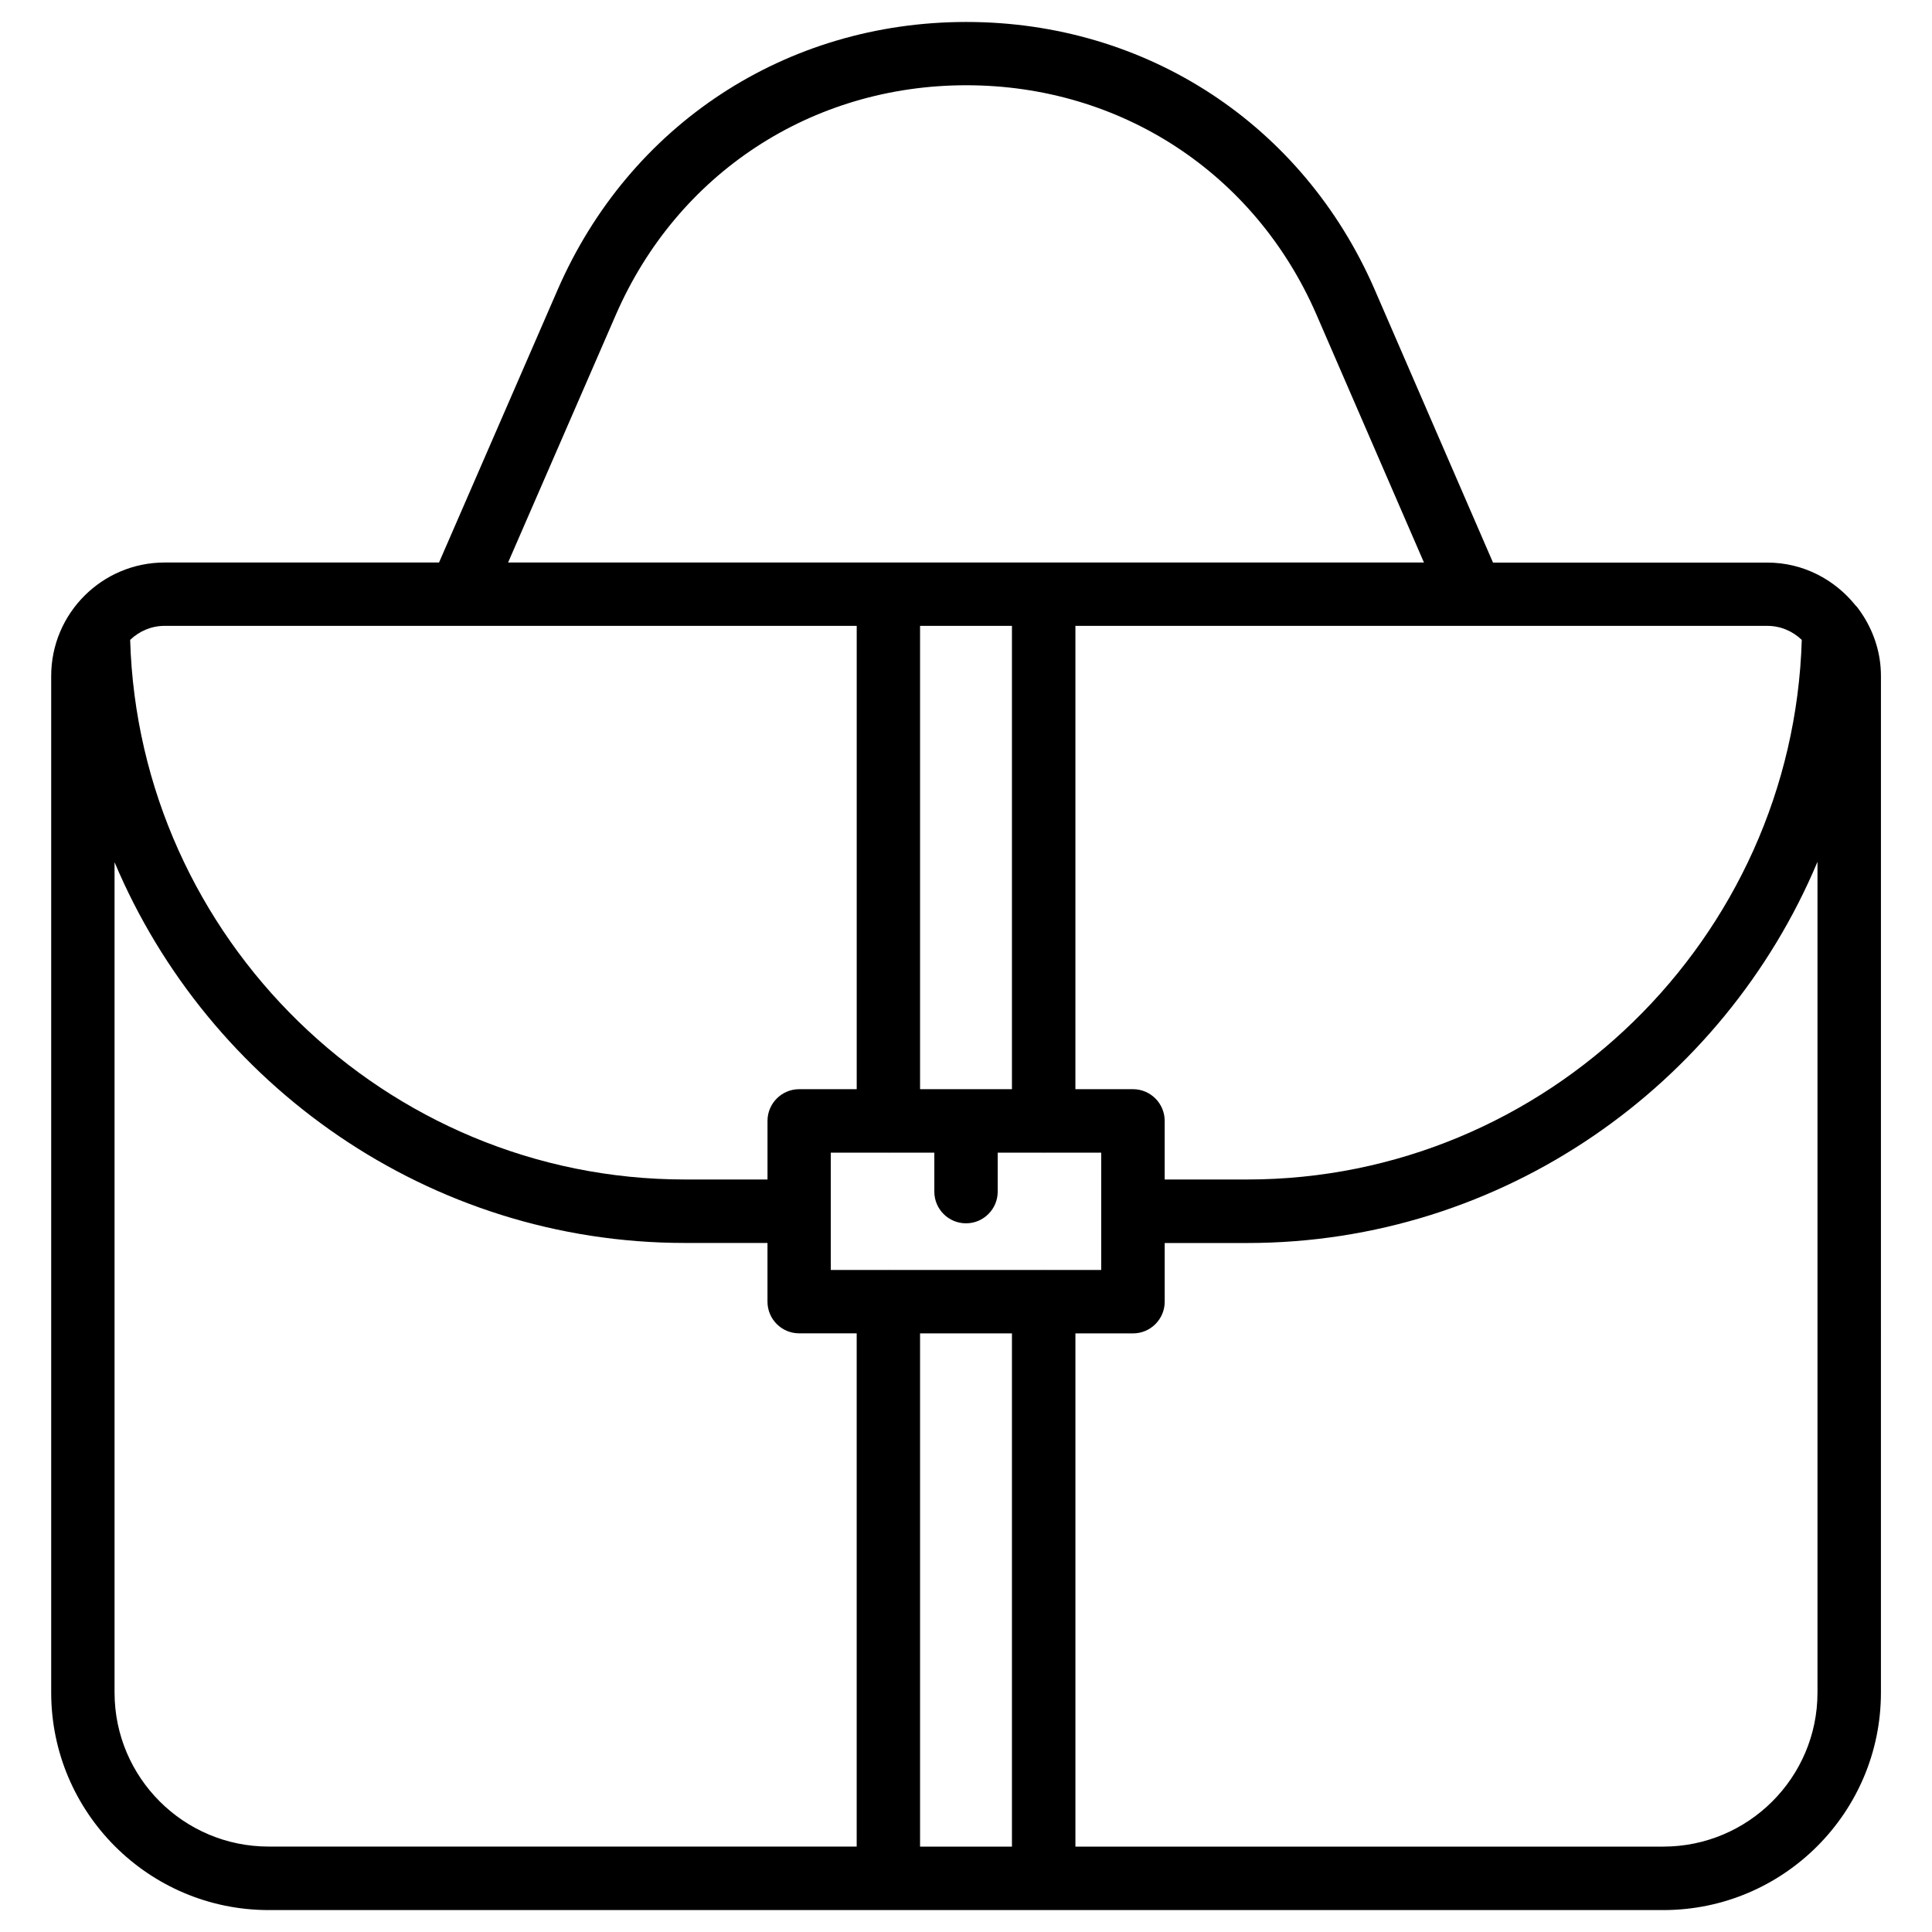
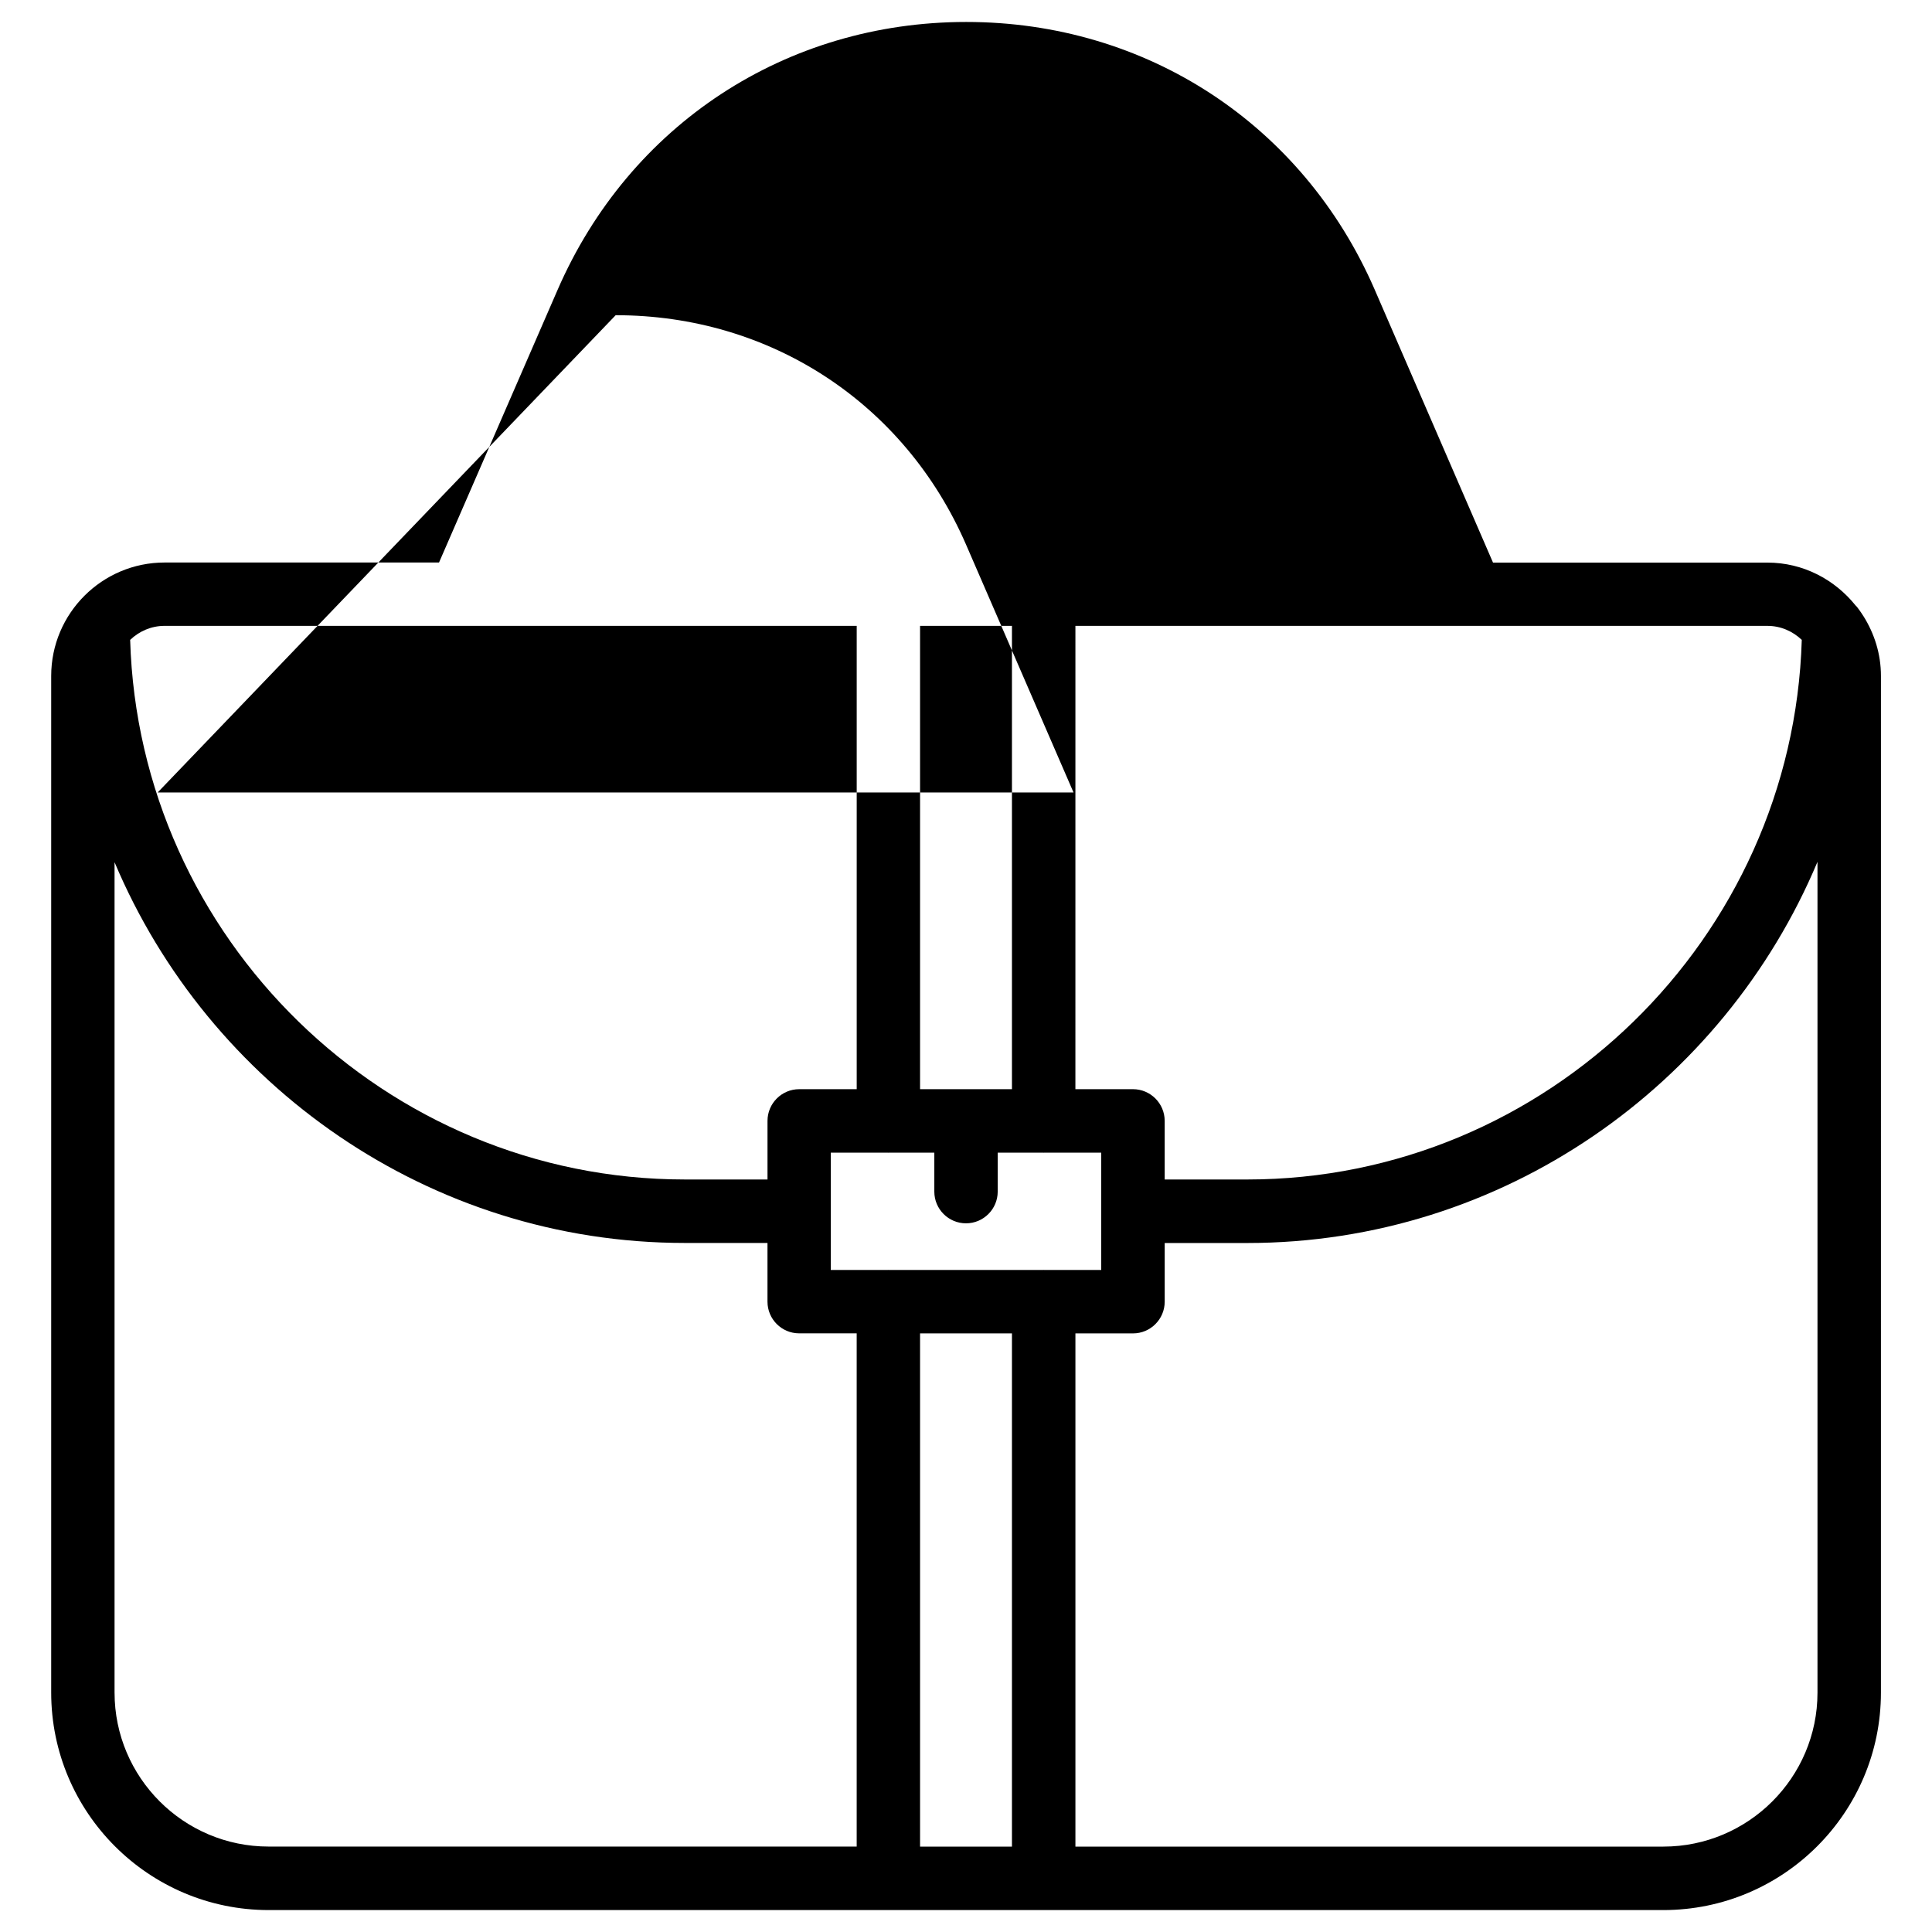
<svg xmlns="http://www.w3.org/2000/svg" fill="#000000" width="800px" height="800px" version="1.1" viewBox="144 144 512 512">
-   <path d="m637.82 307.28c-0.02-0.043-0.043-0.062-0.062-0.105-0.355-0.566-0.734-1.113-1.113-1.637-0.293-0.379-0.547-0.777-0.902-1.09-5.519-6.863-13.875-11.355-23.363-11.355h-72.715l-31.402-72.445c-19.039-43.707-60.477-70.828-108.19-70.828h-0.062c-47.742 0.02-89.223 27.227-108.26 71.035l-31.402 72.211-72.719 0.004c-16.582 0-30.062 13.477-30.062 30.062v269.41c0 31.781 25.84 57.645 57.645 57.645h369.59c31.805 0 57.664-25.84 57.664-57.625l0.004-269.44c0-5.836-1.742-11.23-4.641-15.848zm-16.332 6.297c-2.352 79.117-67.617 143-146.96 143h-21.875v-15.535c0-4.641-3.777-8.398-8.398-8.398h-15.262l0.004-122.78h183.39c3.547 0 6.738 1.449 9.109 3.715zm-209.31 183.79v136.01h-24.352v-136.01zm8.5-16.812c-0.043 0-0.062-0.02-0.105-0.02-0.043 0-0.062 0.02-0.105 0.02h-40.957c-0.043 0-0.062-0.02-0.105-0.02-0.043 0-0.062 0.02-0.105 0.02h-15.137v-31.09h15.137c0.043 0 0.062 0.02 0.105 0.02 0.043 0 0.062-0.02 0.105-0.02h12.094v10.328c0 4.641 3.758 8.398 8.398 8.398s8.398-3.777 8.398-8.398v-10.328h12.07c0.043 0 0.062 0.02 0.105 0.02s0.062-0.02 0.105-0.02h15.156v31.09zm-8.5-170.69v122.78h-24.352v-122.78zm-105.02-82.332c16.312-37.574 51.914-60.918 92.867-60.941h0.043c40.914 0 76.473 23.258 92.785 60.73l28.508 65.746-242.71 0.004zm63.879 82.332v122.78h-15.242c-4.641 0-8.398 3.777-8.398 8.398v15.535l-21.914-0.004c-79.371 0-144.66-63.941-146.99-143 2.394-2.289 5.582-3.715 9.133-3.715zm-196.68 282.68v-220.06c24.898 59.133 83.402 100.91 151.12 100.91h21.914v15.555c0 4.641 3.758 8.398 8.398 8.398h15.242v136.01h-155.82c-22.527 0.02-40.852-18.285-40.852-40.809zm410.44 40.828h-155.8v-136.01h15.262c4.641 0 8.398-3.777 8.398-8.398v-15.555h21.875c67.699 0 126.23-41.754 151.12-101.02v220.19c-0.004 22.484-18.328 40.789-40.852 40.789z" />
+   <path d="m637.82 307.28c-0.02-0.043-0.043-0.062-0.062-0.105-0.355-0.566-0.734-1.113-1.113-1.637-0.293-0.379-0.547-0.777-0.902-1.09-5.519-6.863-13.875-11.355-23.363-11.355h-72.715l-31.402-72.445c-19.039-43.707-60.477-70.828-108.19-70.828h-0.062c-47.742 0.02-89.223 27.227-108.26 71.035l-31.402 72.211-72.719 0.004c-16.582 0-30.062 13.477-30.062 30.062v269.41c0 31.781 25.84 57.645 57.645 57.645h369.59c31.805 0 57.664-25.84 57.664-57.625l0.004-269.44c0-5.836-1.742-11.23-4.641-15.848zm-16.332 6.297c-2.352 79.117-67.617 143-146.96 143h-21.875v-15.535c0-4.641-3.777-8.398-8.398-8.398h-15.262l0.004-122.78h183.39c3.547 0 6.738 1.449 9.109 3.715zm-209.31 183.79v136.01h-24.352v-136.01zm8.5-16.812c-0.043 0-0.062-0.02-0.105-0.02-0.043 0-0.062 0.02-0.105 0.02h-40.957c-0.043 0-0.062-0.02-0.105-0.02-0.043 0-0.062 0.02-0.105 0.02h-15.137v-31.09h15.137c0.043 0 0.062 0.02 0.105 0.02 0.043 0 0.062-0.02 0.105-0.02h12.094v10.328c0 4.641 3.758 8.398 8.398 8.398s8.398-3.777 8.398-8.398v-10.328h12.07c0.043 0 0.062 0.02 0.105 0.02s0.062-0.02 0.105-0.02h15.156v31.09zm-8.5-170.69v122.78h-24.352v-122.78zm-105.02-82.332h0.043c40.914 0 76.473 23.258 92.785 60.73l28.508 65.746-242.71 0.004zm63.879 82.332v122.78h-15.242c-4.641 0-8.398 3.777-8.398 8.398v15.535l-21.914-0.004c-79.371 0-144.66-63.941-146.99-143 2.394-2.289 5.582-3.715 9.133-3.715zm-196.68 282.68v-220.06c24.898 59.133 83.402 100.91 151.12 100.91h21.914v15.555c0 4.641 3.758 8.398 8.398 8.398h15.242v136.01h-155.82c-22.527 0.02-40.852-18.285-40.852-40.809zm410.44 40.828h-155.8v-136.01h15.262c4.641 0 8.398-3.777 8.398-8.398v-15.555h21.875c67.699 0 126.23-41.754 151.12-101.02v220.19c-0.004 22.484-18.328 40.789-40.852 40.789z" />
</svg>